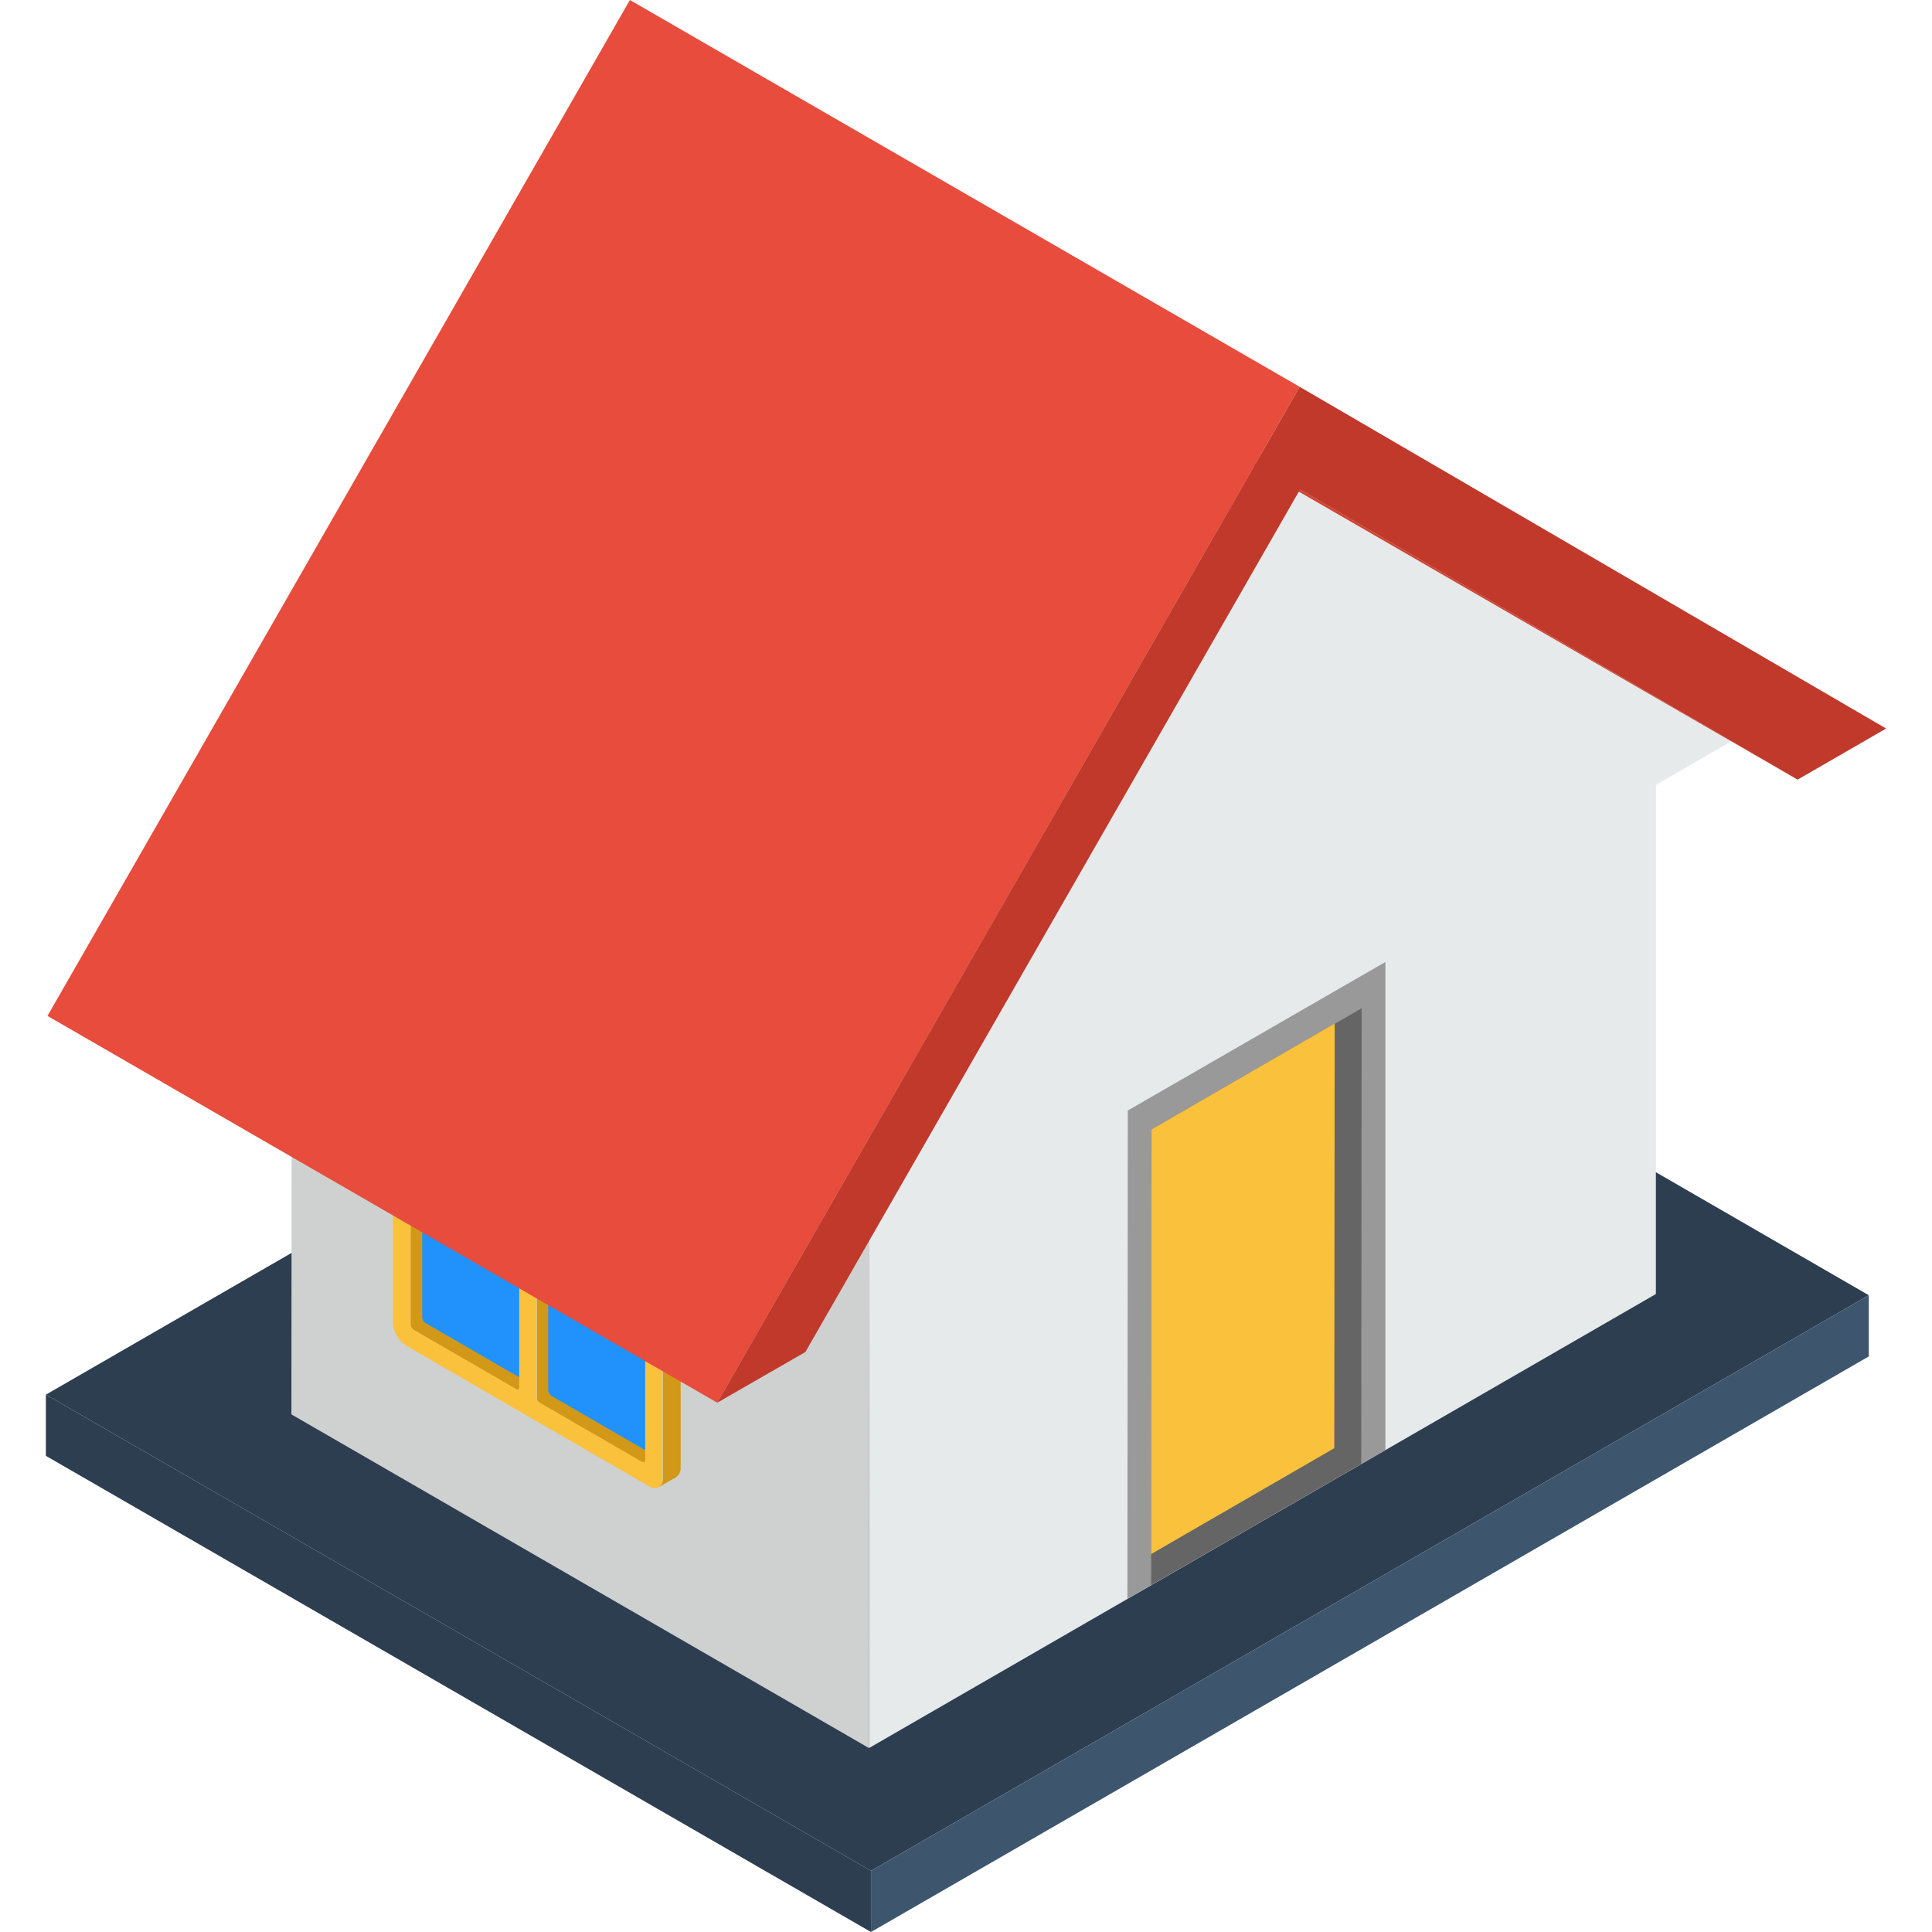
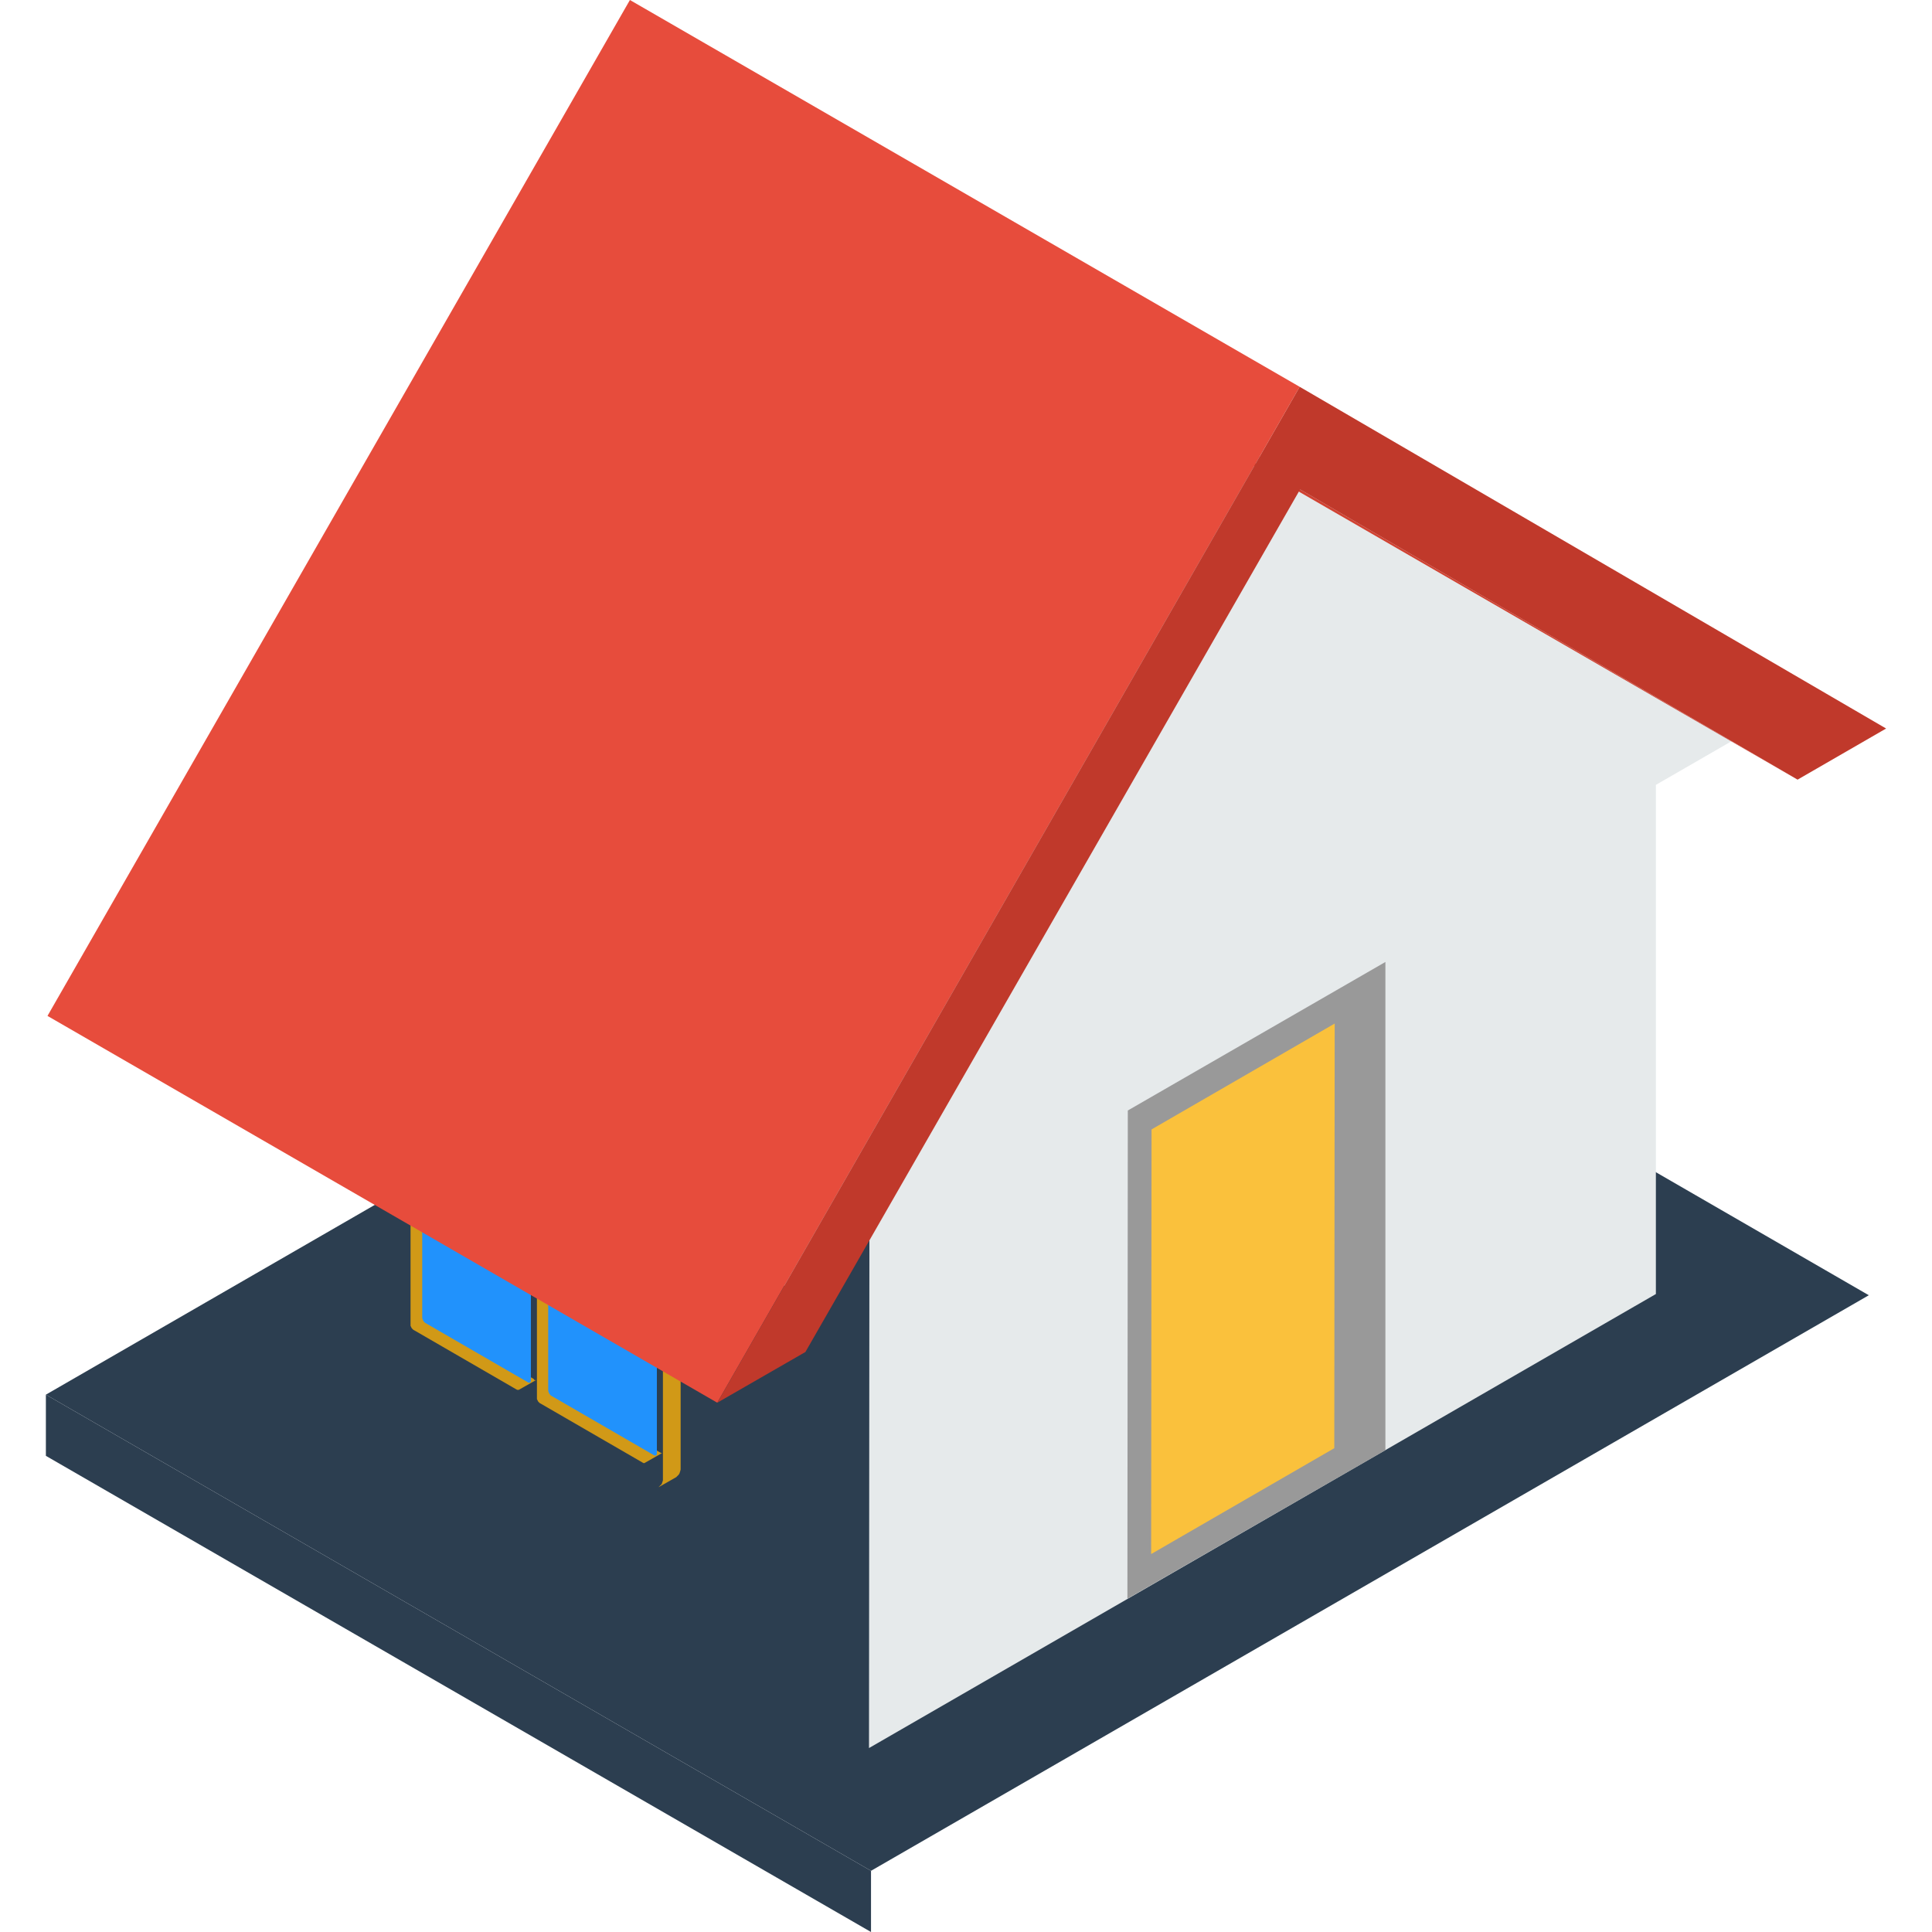
<svg xmlns="http://www.w3.org/2000/svg" version="1.1" id="Camada_1" x="0px" y="0px" viewBox="0 0 48 48" style="enable-background:new 0 0 48 48;" xml:space="preserve">
  <style type="text/css">
	.st0{fill-rule:evenodd;clip-rule:evenodd;fill:#2C3E50;}
	.st1{fill-rule:evenodd;clip-rule:evenodd;fill:#3D566E;}
	.st2{fill-rule:evenodd;clip-rule:evenodd;fill:#CFD1D1;}
	.st3{fill-rule:evenodd;clip-rule:evenodd;fill:#E6EAEB;}
	.st4{fill-rule:evenodd;clip-rule:evenodd;fill:#999999;}
	.st5{fill-rule:evenodd;clip-rule:evenodd;fill:#666565;}
	.st6{fill-rule:evenodd;clip-rule:evenodd;fill:#FAC13C;}
	.st7{fill-rule:evenodd;clip-rule:evenodd;fill:#D19917;}
	.st8{fill-rule:evenodd;clip-rule:evenodd;fill:#2192FC;}
	.st9{fill-rule:evenodd;clip-rule:evenodd;fill:#D14232;}
	.st10{fill-rule:evenodd;clip-rule:evenodd;fill:#E74C3C;}
	.st11{fill-rule:evenodd;clip-rule:evenodd;fill:#C0392B;}
</style>
  <g>
    <polygon class="st0" points="46.43,32.18 25.94,20.34 1.14,34.65 21.64,46.48  " />
    <polygon class="st0" points="21.64,46.48 1.14,34.65 1.14,36.17 21.64,48  " />
-     <polygon class="st1" points="21.64,48 46.43,33.7 46.43,32.18 21.64,46.48  " />
    <g>
-       <polygon class="st2" points="21.6,30.77 7.25,22.49 7.24,35.14 21.59,43.43   " />
      <polygon class="st2" points="31.33,11.37 16.98,3.08 5.17,23.69 19.52,31.97   " />
    </g>
    <polygon class="st3" points="41.14,32.15 41.14,19.5 43.22,18.3 31.33,11.37 19.52,31.97 21.6,30.77 21.59,43.43  " />
    <polygon class="st4" points="28.01,39.72 34.42,36.03 34.42,23.9 28.02,27.59  " />
-     <polygon class="st5" points="28.6,39.38 33.82,36.37 33.83,25.05 28.61,28.06  " />
    <polygon class="st6" points="28.6,38.61 33.15,35.98 33.16,25.43 28.61,28.06  " />
    <path class="st7" d="M13.85,27.35l2.72,1.58l0.03,0.02l0.03,0.02L16.67,29l0.03,0.03l0.03,0.03l0.03,0.03l0.02,0.04l0.02,0.04l0,0   l0.02,0.04l0.02,0.04l0.02,0.04l0.02,0.04l0.01,0.04l0.01,0.04l0.01,0.04v0.04v6.98v0.04l-0.01,0.04l-0.01,0.03l-0.01,0.03   l-0.02,0.03l-0.02,0.02l-0.02,0.02l-0.02,0.02l-0.44,0.25l0.02-0.02l0.02-0.02l0.02-0.02l0.02-0.02l0.01-0.03l0.01-0.03l0.01-0.03   v-0.04v-6.98v-0.04l-0.01-0.04l-0.01-0.04l-0.01-0.04l-0.02-0.04l-0.02-0.04l-0.02-0.04l-0.02-0.04l0,0l-0.02-0.04l-0.03-0.04   l-0.02-0.04l-0.03-0.03l-0.03-0.03l-0.03-0.03l-0.03-0.02l-0.03-0.02l-2.73-1.58l-0.59-0.34l-2.72-1.57l-0.04-0.02l-0.03-0.01   l-0.03-0.01l-0.03,0l-0.03,0l-0.03,0l-0.02,0.01l-0.02,0.01l0.44-0.25l0.02-0.01l0.02-0.01l0.03,0h0.03l0.03,0l0.03,0.01l0.03,0.01   l0.03,0.02l2.73,1.58L13.85,27.35L13.85,27.35z M13.36,28.1L13.36,28.1l-0.02,0.02l0,0.02l0,0.02v6.56l0,0.02l0,0.02l0.01,0.02   l0.01,0.02l0.01,0.02l0.02,0.02l0.02,0.02l0.02,0.01l2.54,1.47l0.02,0.01l0.02,0H16l0.01,0l0.44-0.25l-0.01,0l-0.01,0l-0.02-0.01   l-0.02-0.01l-2.54-1.47l-0.02-0.01l-0.02-0.02l-0.01-0.02l-0.01-0.02l-0.01-0.02l-0.01-0.02l-0.01-0.02l0-0.02V27.9l0-0.02   l0.01-0.02l0.01-0.01l0.01-0.01L13.36,28.1L13.36,28.1z M13.26,34.26l-2.54-1.47l-0.02-0.01l-0.02-0.01l-0.01-0.02l-0.01-0.02   l-0.01-0.02l-0.01-0.02l-0.01-0.02v-0.02v-3.89v-0.02l0.01-0.02l0.01-0.01l0.01-0.01l-0.44,0.25l-0.01,0.01l-0.01,0.01l0,0.02   l0,0.02v3.89l0,0.02l0,0.02l0.01,0.02l0.01,0.02L10.23,33l0.02,0.02l0.02,0.02l0.02,0.01l2.54,1.47l0.02,0.01l0.02,0l0.01,0l0.01,0   l0.44-0.25l-0.01,0.01h-0.02l-0.02,0L13.26,34.26L13.26,34.26z M13.26,29.68l-2.54-1.47l-0.02-0.01l-0.02-0.01l-0.01-0.02   l-0.01-0.02l-0.01-0.02l-0.01-0.02l-0.01-0.02v-0.02v-1.98v-0.02l0.01-0.02l0.01-0.01l0.01-0.01l-0.44,0.25l-0.01,0.01l-0.01,0.01   l0,0.02l0,0.02v1.98l0,0.02l0,0.02l0.01,0.02l0.01,0.02l0.01,0.02l0.02,0.02l0.02,0.02l0.02,0.01l2.54,1.47l0.02,0.01l0.02,0.01   l0.01,0l0.01,0l0.44-0.25l-0.01,0l-0.02,0l-0.02,0L13.26,29.68z" />
    <path class="st8" d="M13.62,27.98v6.56c0,0.05,0.04,0.12,0.08,0.14l2.54,1.47c0.05,0.03,0.08,0.01,0.08-0.05v-6.56   c0-0.05-0.04-0.12-0.08-0.14l-2.54-1.47C13.66,27.91,13.62,27.93,13.62,27.98z" />
    <path class="st8" d="M13.19,34.3V30.4c0-0.05-0.04-0.12-0.08-0.14l-2.54-1.47c-0.05-0.03-0.08-0.01-0.08,0.05v3.89   c0,0.05,0.04,0.12,0.08,0.14l2.54,1.47C13.15,34.37,13.19,34.35,13.19,34.3z" />
-     <path class="st8" d="M13.19,29.72v-1.98c0-0.05-0.04-0.12-0.08-0.14l-2.54-1.47c-0.05-0.03-0.08-0.01-0.08,0.05v1.98   c0,0.05,0.04,0.12,0.08,0.14l2.54,1.47C13.15,29.79,13.19,29.77,13.19,29.72z" />
-     <path class="st6" d="M13.41,27.61l2.73,1.58c0.09,0.05,0.17,0.14,0.23,0.24h0c0.06,0.1,0.09,0.22,0.09,0.33v6.98   c0,0.11-0.04,0.18-0.1,0.21c-0.06,0.04-0.14,0.03-0.23-0.02l-2.73-1.58l-0.59-0.34l-2.72-1.58c-0.09-0.05-0.17-0.14-0.23-0.24v0   c-0.06-0.1-0.1-0.22-0.1-0.32v-6.98c0-0.1,0.04-0.18,0.1-0.21c0.06-0.03,0.14-0.03,0.23,0.02l2.72,1.57L13.41,27.61L13.41,27.61z    M12.9,29.88V27.9c0-0.05-0.04-0.12-0.08-0.14l-2.54-1.47c-0.05-0.03-0.08-0.01-0.08,0.05v1.98c0,0.05,0.04,0.12,0.08,0.14   l2.54,1.47C12.87,29.96,12.9,29.93,12.9,29.88L12.9,29.88z M12.9,34.46v-3.89c0-0.05-0.04-0.12-0.08-0.14l-2.54-1.47   c-0.05-0.02-0.08,0-0.08,0.05v3.89c0,0.05,0.04,0.12,0.08,0.14l2.54,1.47C12.87,34.54,12.9,34.52,12.9,34.46L12.9,34.46z    M13.33,28.15v6.56c0,0.05,0.04,0.12,0.08,0.14l2.54,1.47c0.05,0.02,0.08,0,0.08-0.05v-6.56c0-0.05-0.04-0.12-0.08-0.14l-2.54-1.47   C13.37,28.08,13.33,28.1,13.33,28.15z" />
+     <path class="st8" d="M13.19,29.72v-1.98c0-0.05-0.04-0.12-0.08-0.14l-2.54-1.47c-0.05-0.03-0.08-0.01-0.08,0.05c0,0.05,0.04,0.12,0.08,0.14l2.54,1.47C13.15,29.79,13.19,29.77,13.19,29.72z" />
    <g>
      <polygon class="st9" points="32.3,12.16 15.66,2.55 28.02,9.76 44.66,19.37   " />
      <polygon class="st10" points="32.29,9.61 15.65,0 1.18,25.24 17.82,34.85   " />
    </g>
    <polygon class="st11" points="44.66,19.37 46.86,18.1 32.29,9.61 17.82,34.85 20.01,33.59 32.3,12.16  " />
  </g>
</svg>